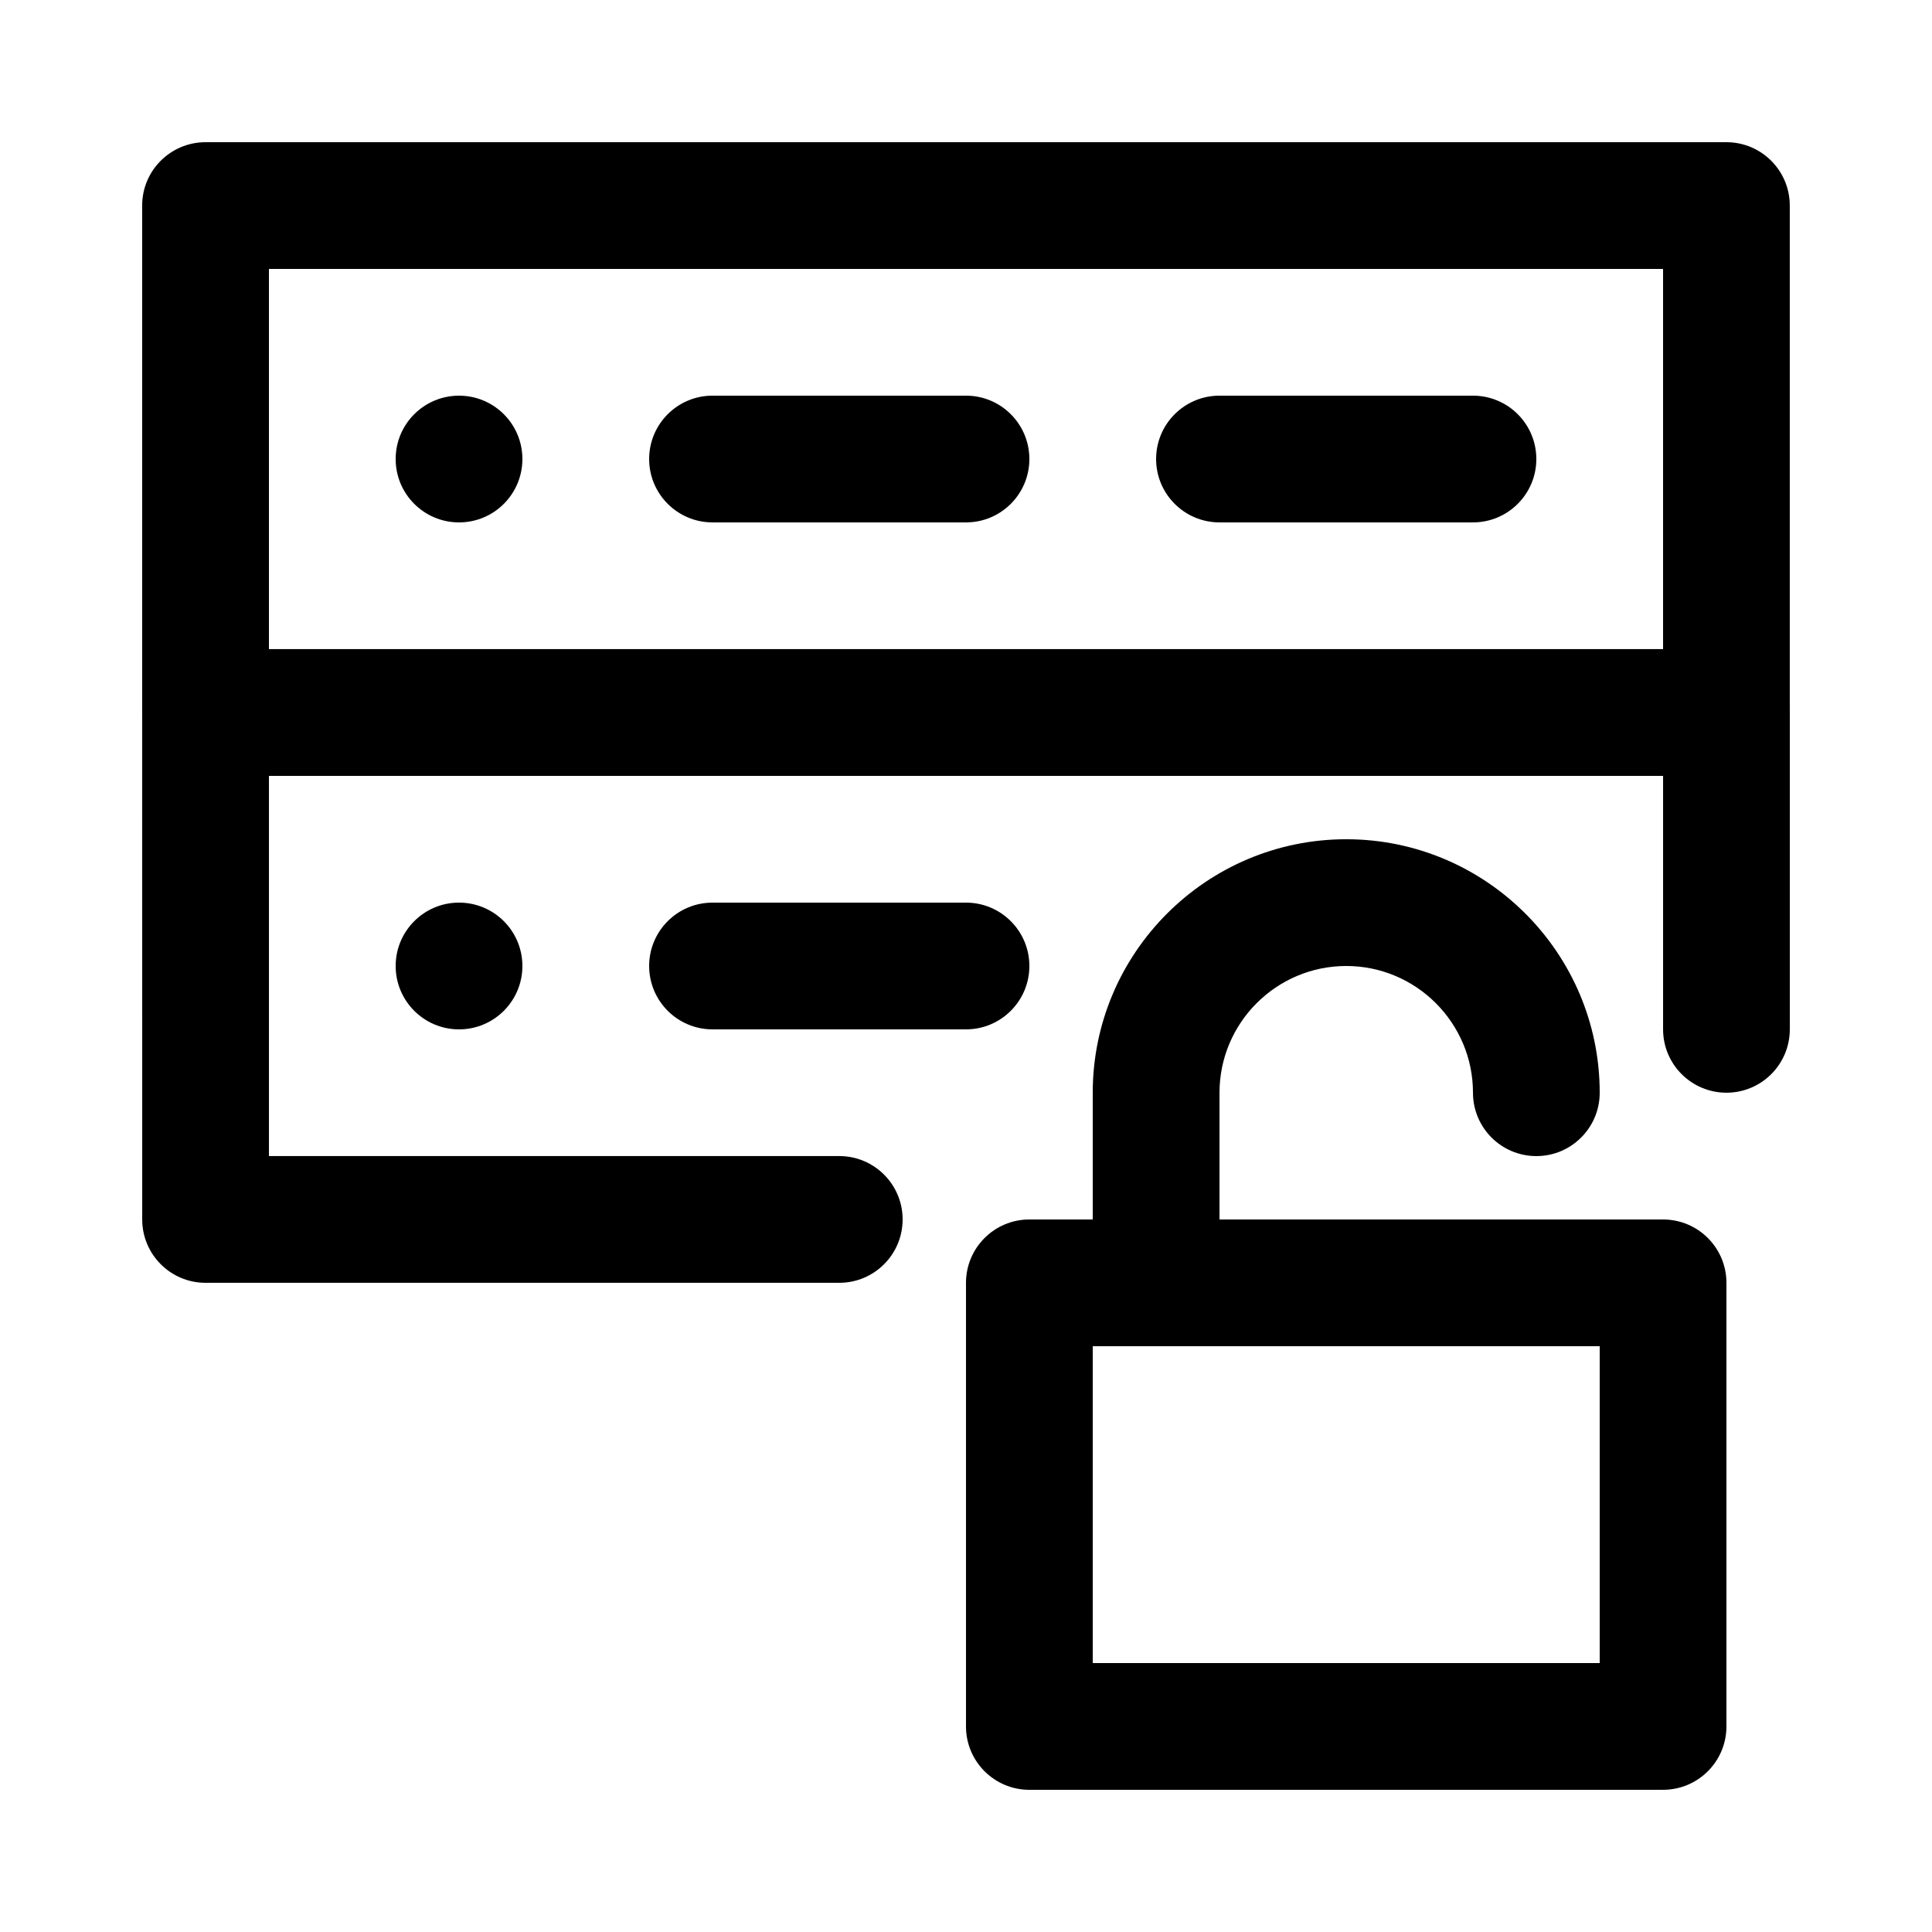
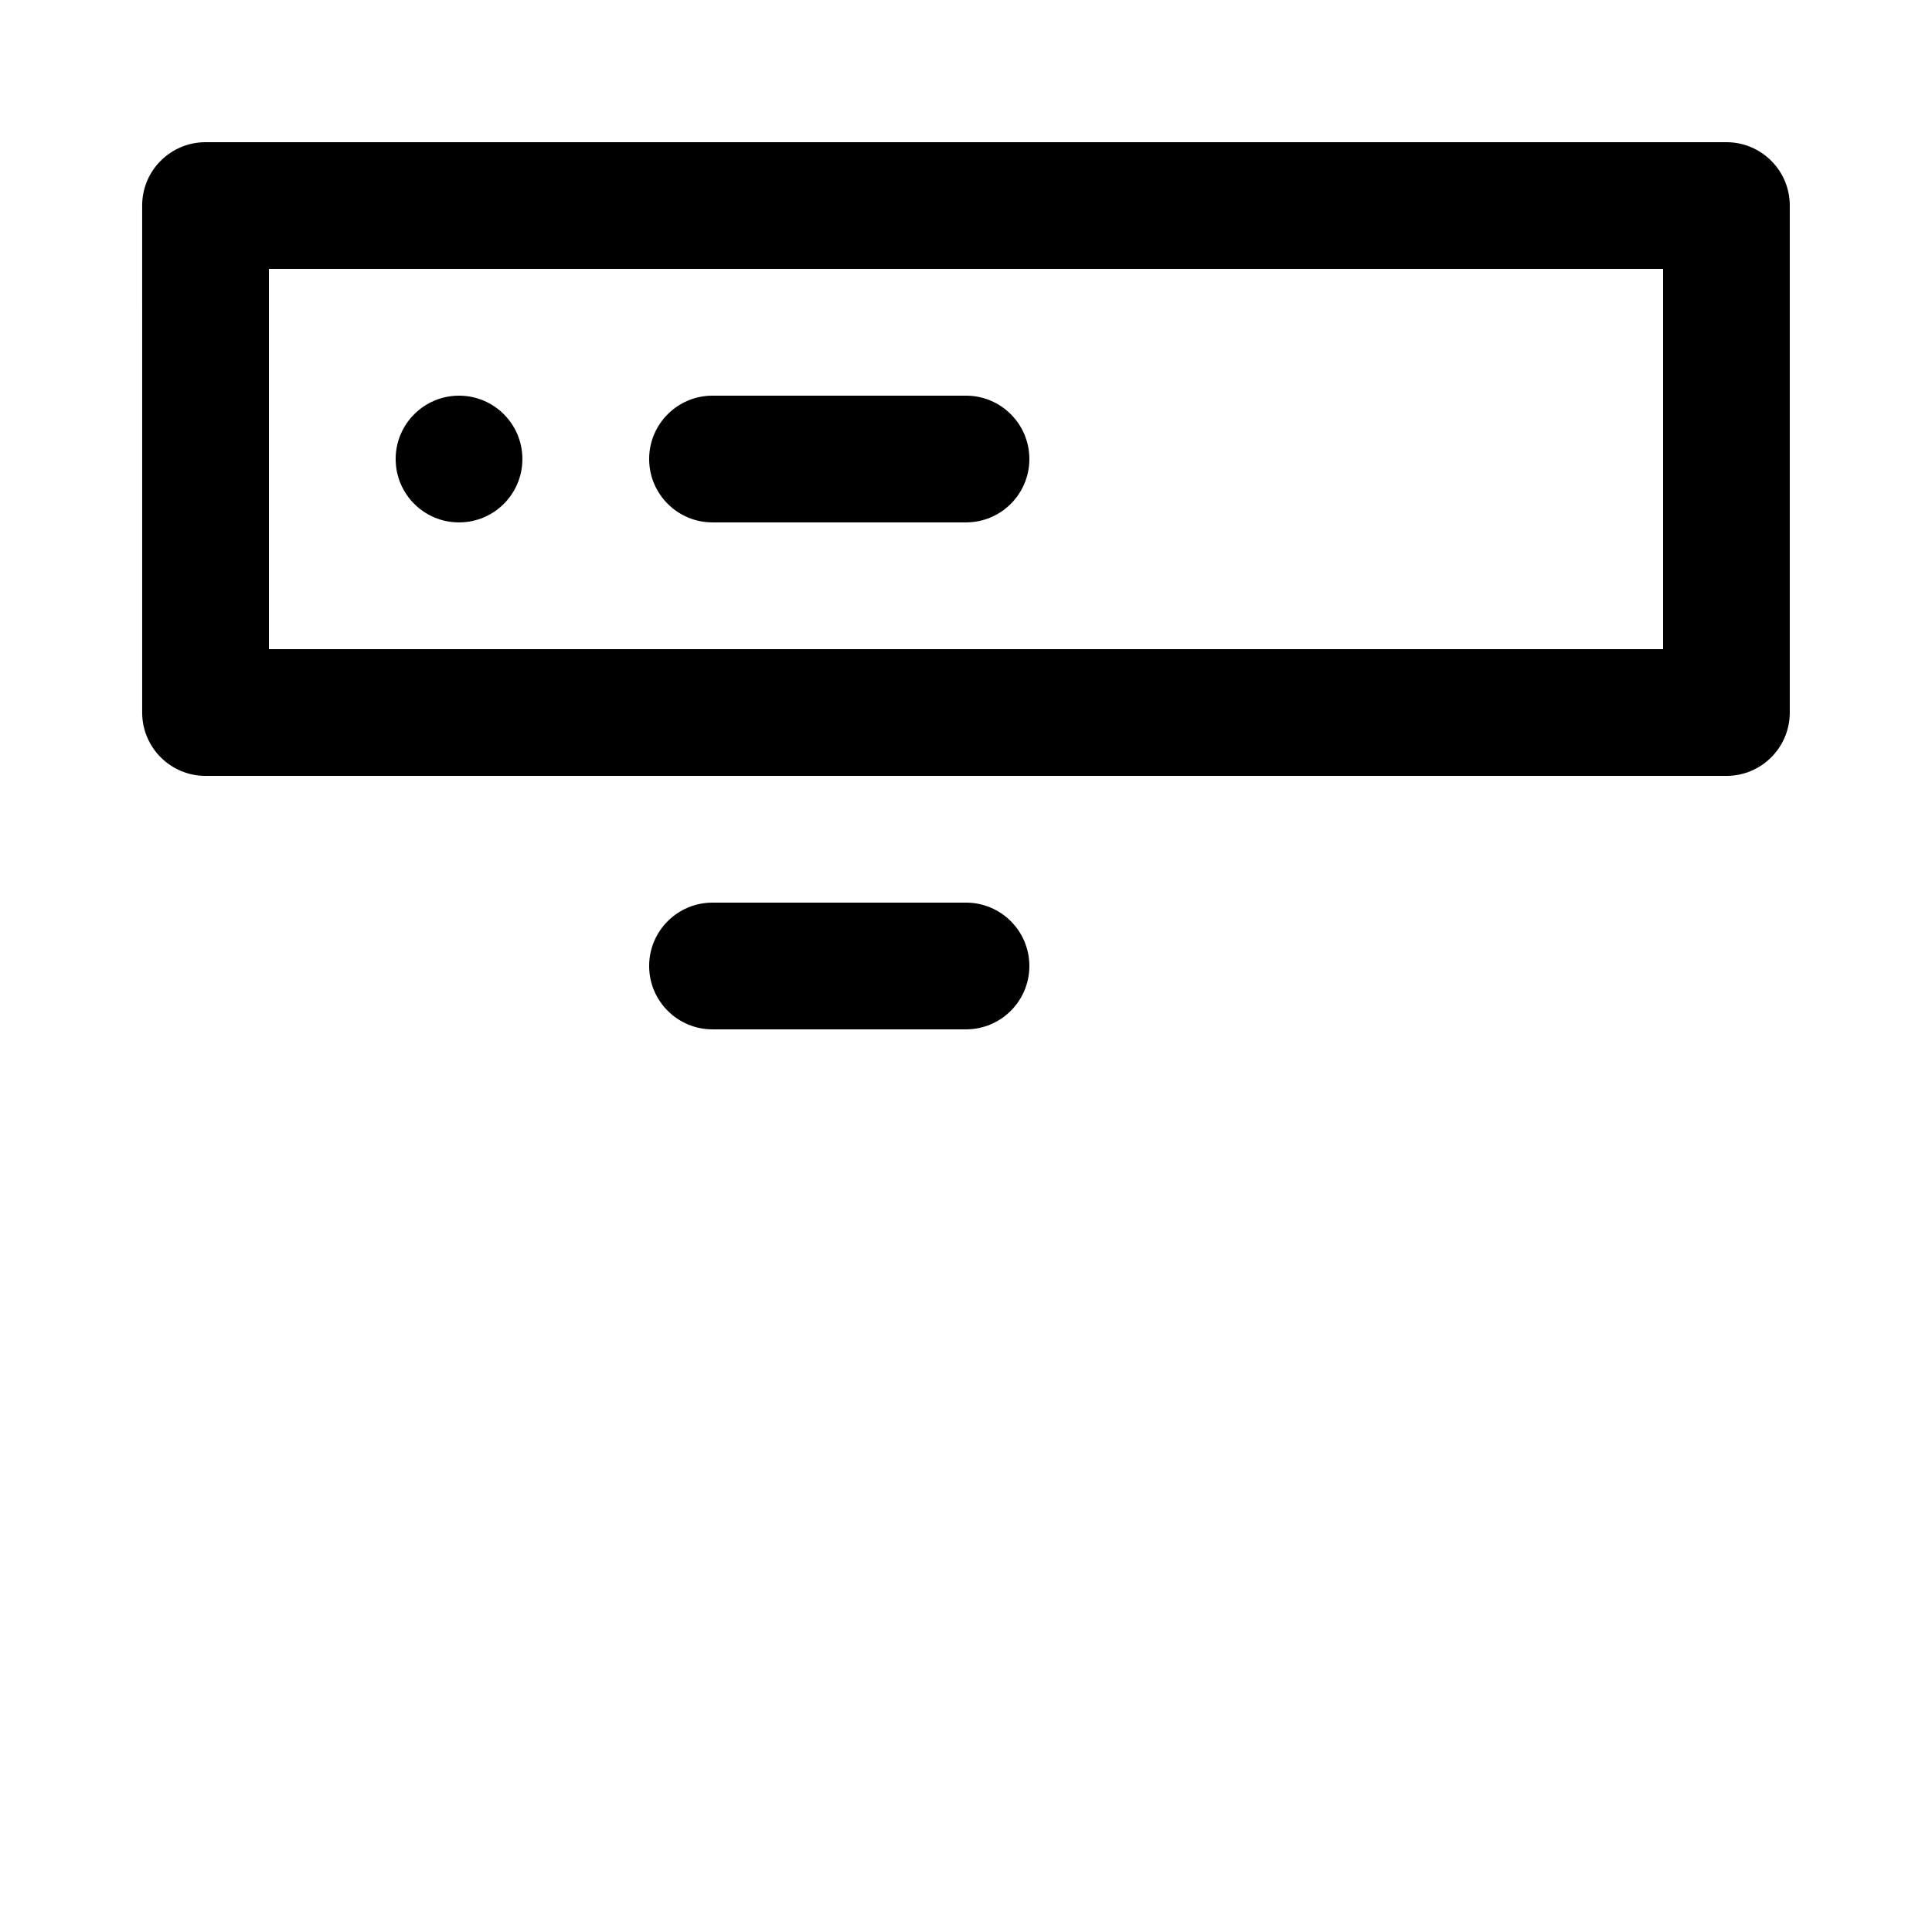
<svg xmlns="http://www.w3.org/2000/svg" fill="#000000" width="800px" height="800px" version="1.1" viewBox="144 144 512 512">
  <g>
    <path d="m601.52 349.62h-403.05c-9.273 0-16.793-7.519-16.793-16.793l-0.004-134.35c0-9.273 7.519-16.793 16.793-16.793h403.05c9.273 0 16.793 7.519 16.793 16.793v134.35c0.004 9.273-7.516 16.793-16.789 16.793zm-386.25-33.586h369.46v-100.76h-369.46z" />
    <path d="m400 282.44h-67.176c-9.273 0-16.793-7.519-16.793-16.793 0-9.273 7.519-16.793 16.793-16.793h67.176c9.273 0 16.793 7.519 16.793 16.793 0 9.277-7.519 16.793-16.793 16.793z" />
-     <path d="m534.35 282.44h-67.176c-9.273 0-16.793-7.519-16.793-16.793 0-9.273 7.519-16.793 16.793-16.793h67.176c9.273 0 16.793 7.519 16.793 16.793 0 9.277-7.519 16.793-16.793 16.793z" />
    <path d="m282.44 265.65c0 9.277-7.516 16.793-16.793 16.793-9.273 0-16.793-7.516-16.793-16.793 0-9.273 7.519-16.793 16.793-16.793 9.277 0 16.793 7.519 16.793 16.793" />
    <path d="m400 416.79h-67.176c-9.273 0-16.793-7.519-16.793-16.793s7.519-16.793 16.793-16.793h67.176c9.273 0 16.793 7.519 16.793 16.793s-7.519 16.793-16.793 16.793z" />
-     <path d="m282.44 400c0 9.273-7.516 16.793-16.793 16.793-9.273 0-16.793-7.519-16.793-16.793 0-9.277 7.519-16.797 16.793-16.797 9.277 0 16.793 7.519 16.793 16.797" />
-     <path d="m366.41 483.96h-167.93c-9.273 0-16.793-7.519-16.793-16.793l-0.004-134.35c0-9.273 7.519-16.793 16.793-16.793h403.05c9.273 0 16.793 7.519 16.793 16.793v83.969c0 9.273-7.519 16.793-16.793 16.793-9.273 0-16.793-7.519-16.793-16.793v-67.176h-369.46v100.76h151.14c9.273 0 16.793 7.519 16.793 16.793-0.004 9.277-7.519 16.793-16.797 16.793z" />
-     <path d="m551.14 500.76h-100.76c-9.273 0-16.793-7.519-16.793-16.793v-50.383c0-37.039 30.133-67.176 67.176-67.176 37.039 0 67.176 30.133 67.176 67.176 0 9.273-7.519 16.793-16.793 16.793-9.273 0-16.793-7.519-16.793-16.793 0-18.52-15.066-33.586-33.586-33.586s-33.586 15.066-33.586 33.586v33.586h83.969c9.273 0 16.793 7.519 16.793 16.793-0.008 9.277-7.523 16.797-16.801 16.797z" />
-     <path d="m584.73 618.32h-167.94c-9.273 0-16.793-7.519-16.793-16.793v-117.56c0-9.273 7.519-16.793 16.793-16.793h167.94c9.273 0 16.793 7.519 16.793 16.793v117.55c0 9.277-7.519 16.797-16.793 16.797zm-151.14-33.586h134.35v-83.969h-134.35z" />
  </g>
</svg>